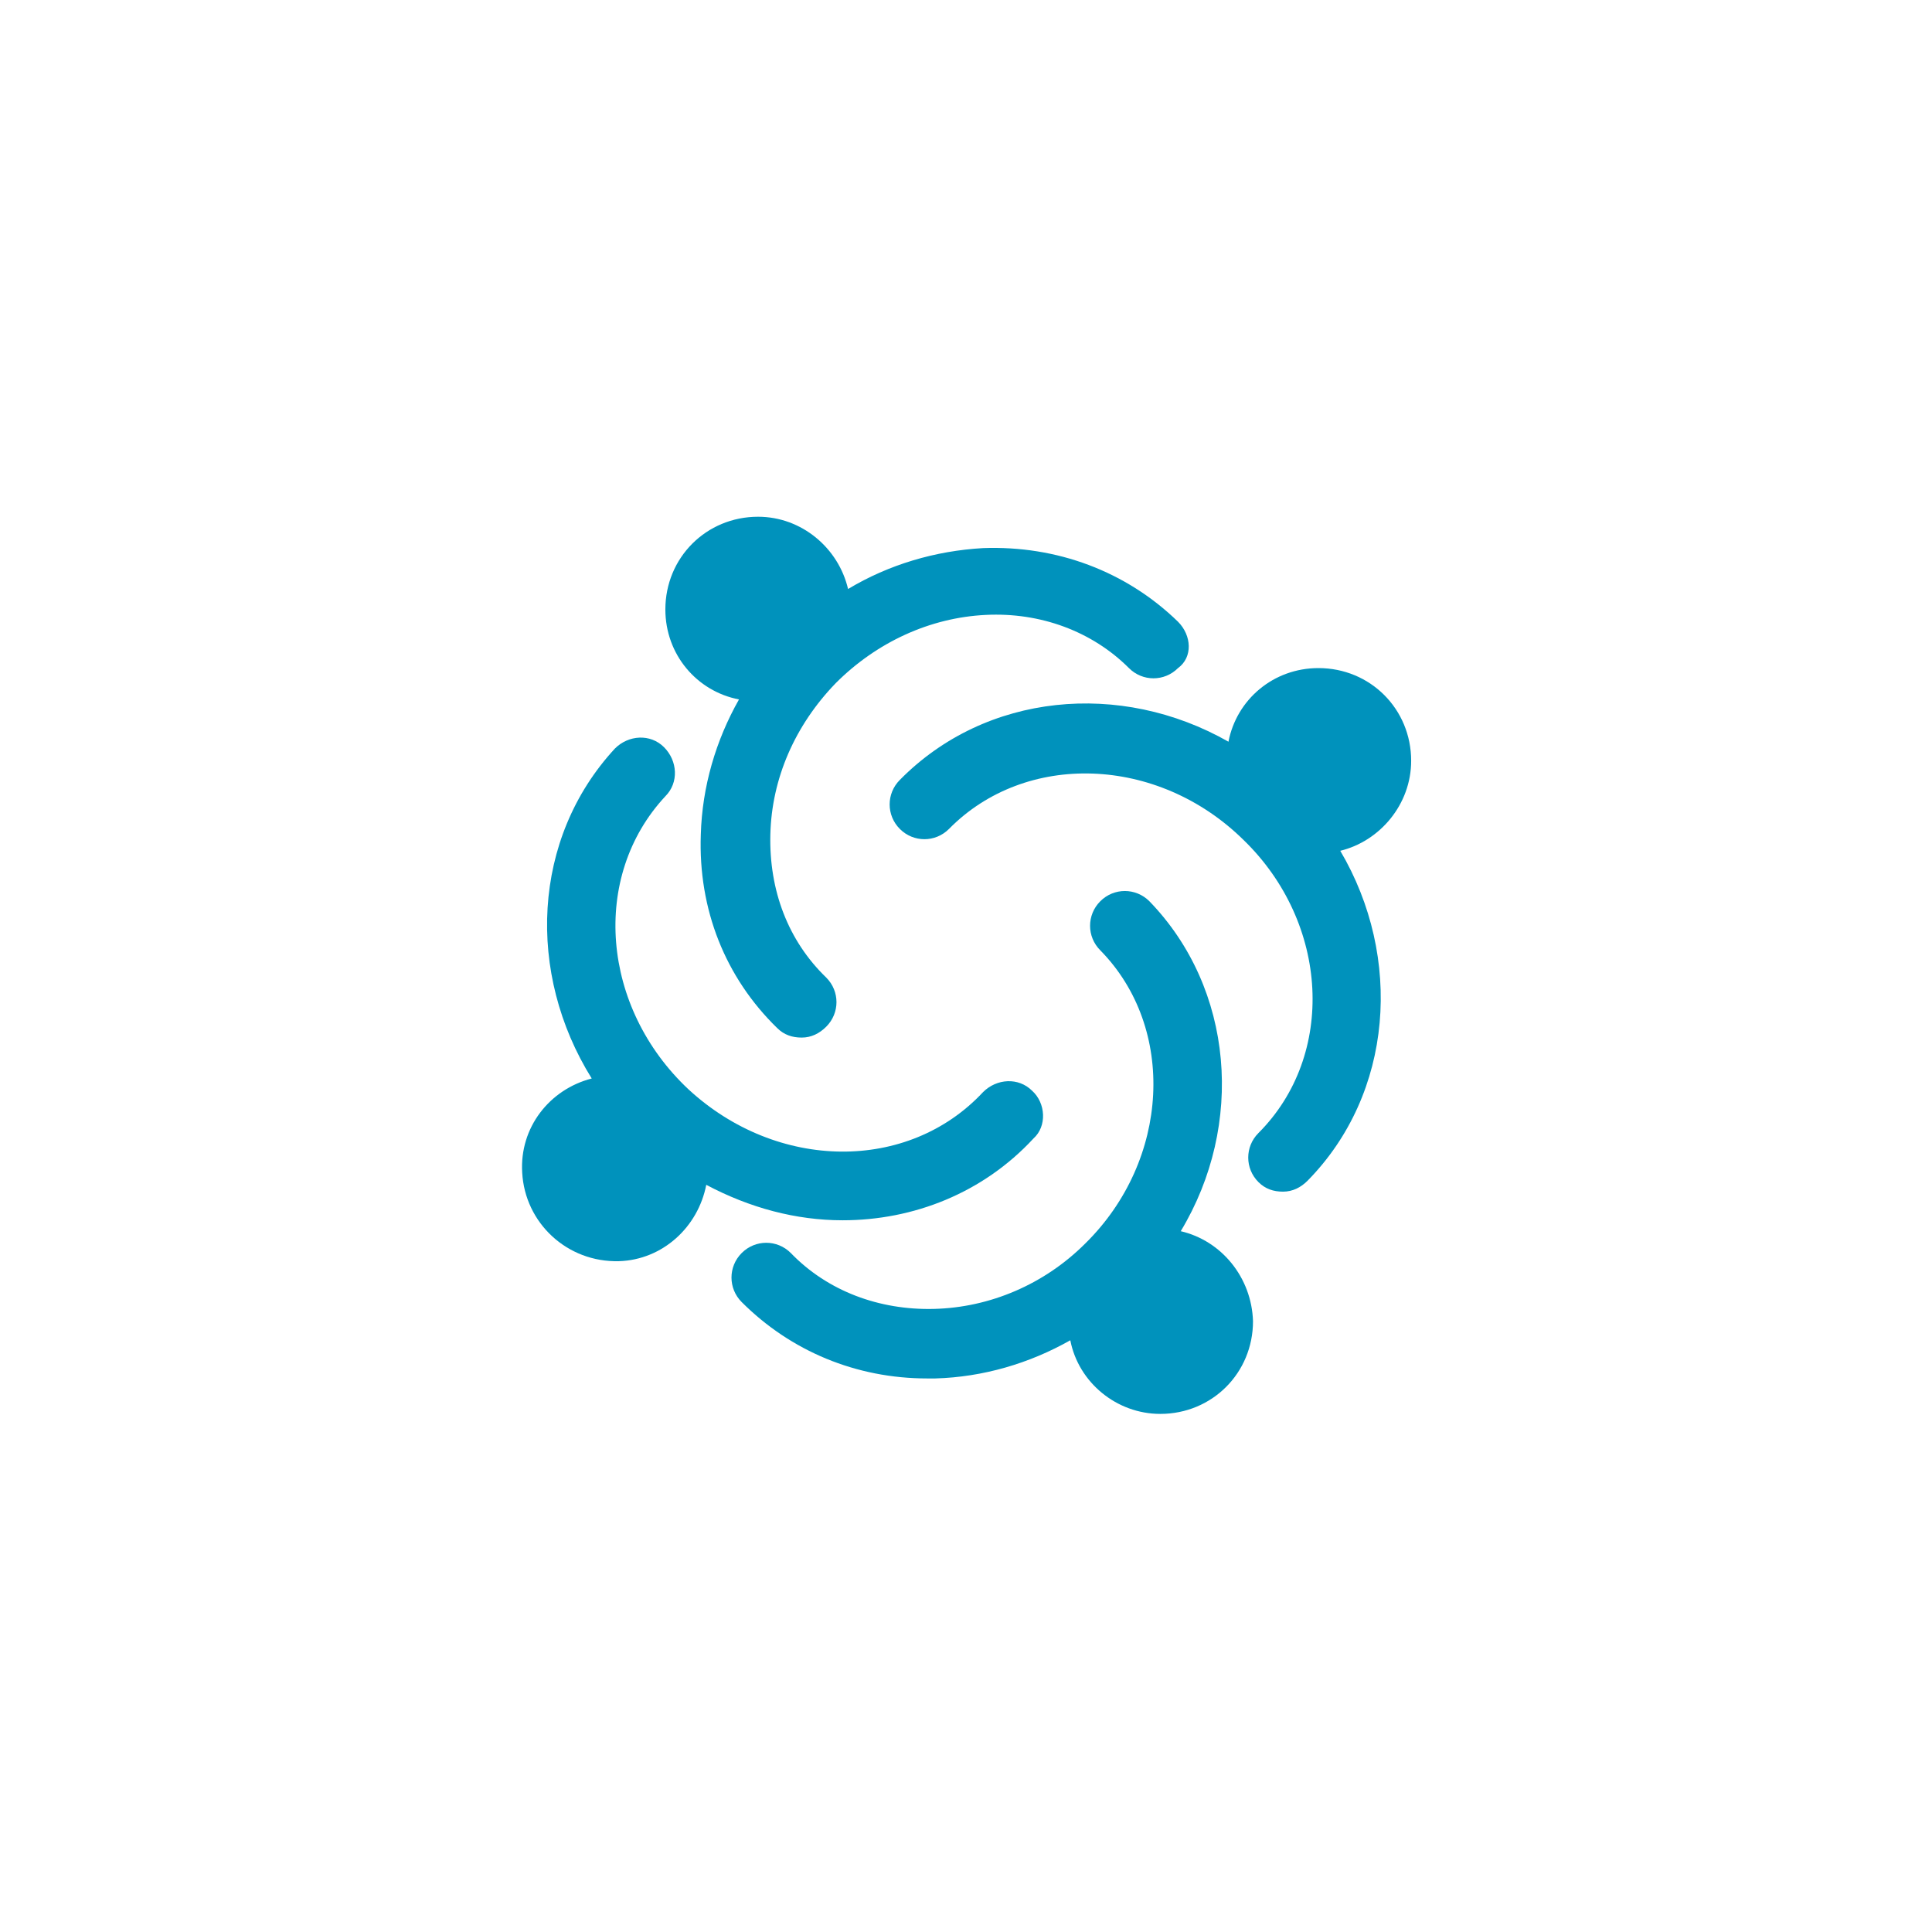
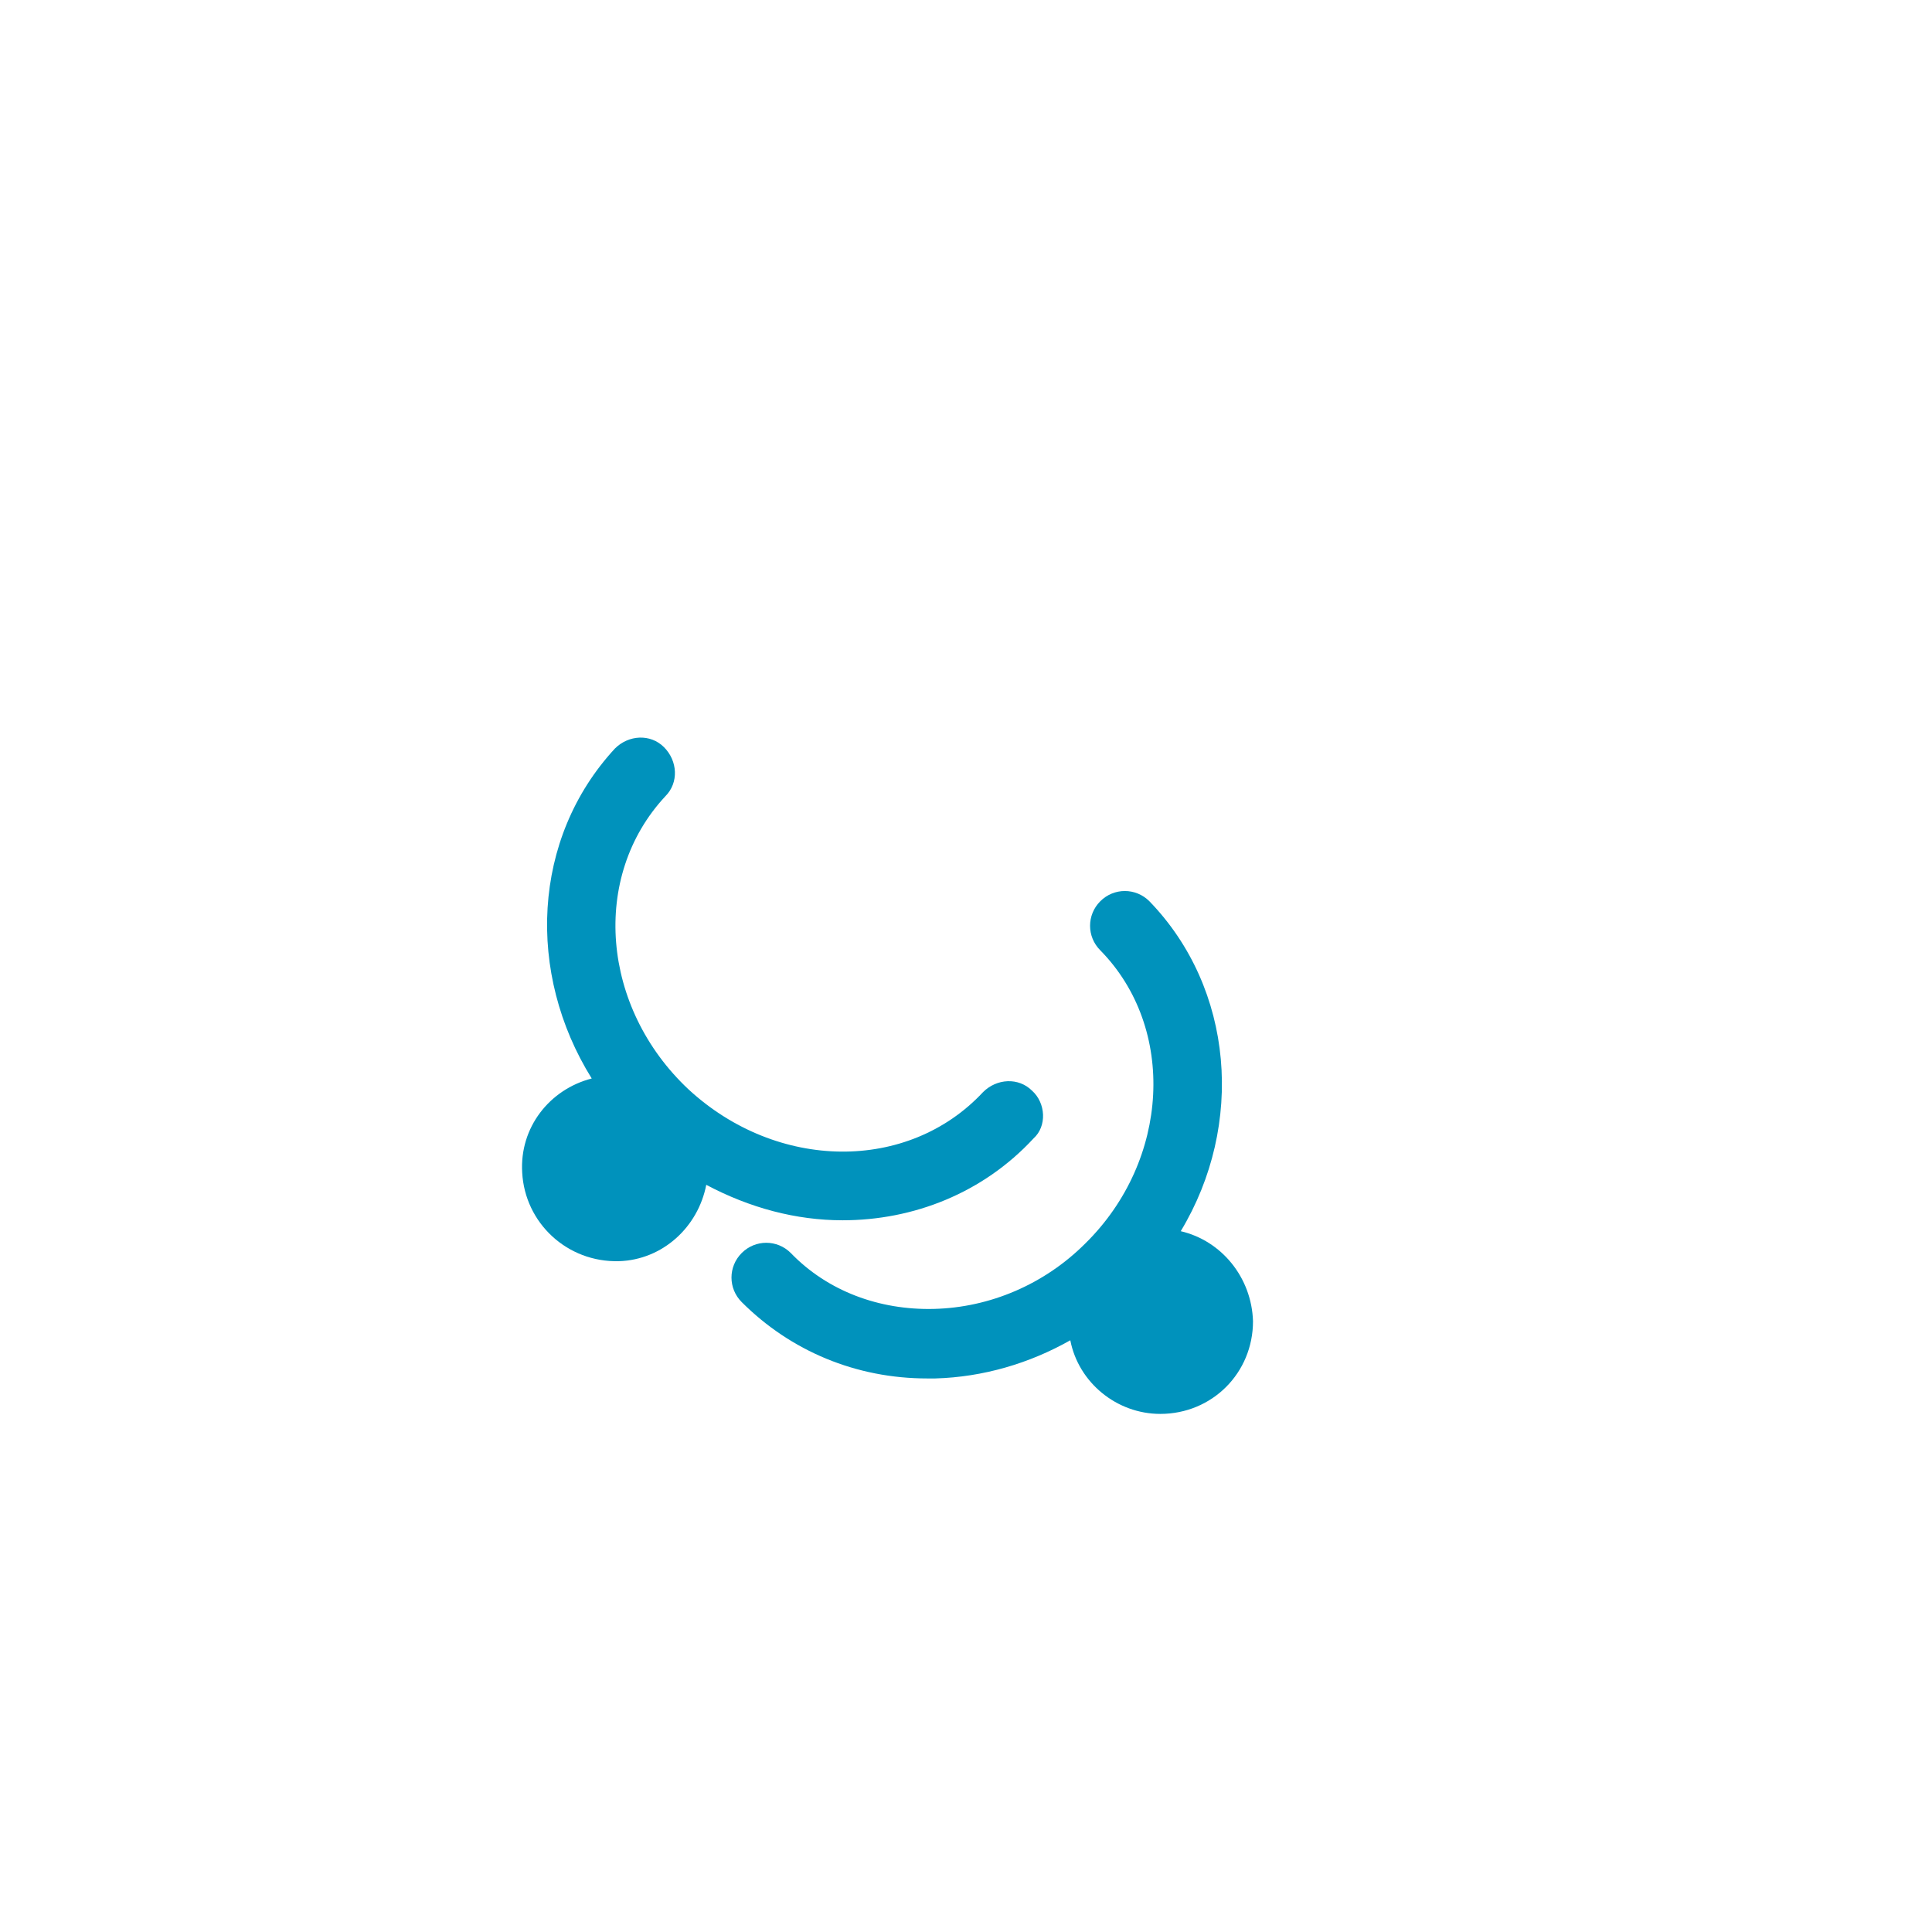
<svg xmlns="http://www.w3.org/2000/svg" version="1.1" id="Layer_1" x="0px" y="0px" viewBox="-226 350.2 141.7 141.7" style="enable-background:new -226 350.2 141.7 141.7;" xml:space="preserve">
  <style type="text/css">
	.st0{fill:#0092BC;}
</style>
  <g>
    <g>
-       <path class="st0" d="M-139.6,395.8c-3.8-3.7-8.9-5.6-14.3-5.4c-3.5,0.2-6.9,1.2-9.9,3c-0.7-3-3.4-5.3-6.6-5.3    c-3.8,0-6.8,3-6.8,6.8c0,3.3,2.3,6,5.4,6.6c-1.7,3-2.7,6.4-2.8,9.9c-0.2,5.5,1.8,10.5,5.6,14.2c0.5,0.5,1.1,0.7,1.8,0.7    s1.3-0.3,1.8-0.8c1-1,1-2.6,0-3.6c-2.8-2.7-4.2-6.4-4.1-10.5c0.1-4.1,1.8-8,4.8-11.1c3-3,6.9-4.8,11-5c4-0.2,7.8,1.2,10.5,3.9    c1,1,2.6,1,3.6,0C-138.5,398.4-138.6,396.8-139.6,395.8" />
-     </g>
+       </g>
    <g>
-       <path class="st0" d="M-122.5,406c0-3.8-3-6.8-6.8-6.8c-3.3,0-6,2.3-6.6,5.4c-7.9-4.5-17.8-3.6-24.1,2.8c-1,1-1,2.6,0,3.6    s2.6,1,3.6,0c5.6-5.7,15.3-5.4,21.6,0.8c6.3,6.1,6.8,15.8,1.1,21.5c-1,1-1,2.6,0,3.6c0.5,0.5,1.1,0.7,1.8,0.7s1.3-0.3,1.8-0.8    c6.3-6.4,7-16.4,2.4-24.2C-124.8,411.9-122.5,409.2-122.5,406" />
-     </g>
+       </g>
    <g>
      <path class="st0" d="M-150.3,430.2c-1-1-2.6-0.9-3.6,0.1c-5.5,5.9-15.1,5.8-21.6-0.2c-6.4-6-7.2-15.6-1.7-21.5    c1-1,0.9-2.6-0.1-3.6s-2.6-0.9-3.6,0.1c-6.1,6.6-6.5,16.5-1.7,24.2c-3.1,0.8-5.3,3.6-5.1,6.9c0.2,3.7,3.3,6.6,7.1,6.5    c3.2-0.1,5.8-2.5,6.4-5.6c3.2,1.7,6.6,2.6,10,2.6c5.2,0,10.3-2,14-6C-149.2,432.8-149.3,431.1-150.3,430.2" />
    </g>
    <g>
      <path class="st0" d="M-139.4,440.5c4.7-7.8,3.9-17.8-2.3-24.2c-1-1-2.6-1-3.6,0s-1,2.6,0,3.6c5.6,5.7,5.1,15.4-1.1,21.5    c-3,3-7,4.7-11.1,4.8c-4,0.1-7.8-1.3-10.5-4.1c-1-1-2.6-1-3.6,0s-1,2.6,0,3.6c3.6,3.6,8.4,5.6,13.6,5.6c0.2,0,0.4,0,0.6,0    c3.5-0.1,6.9-1.1,9.9-2.8c0.6,3.1,3.4,5.4,6.6,5.4c3.8,0,6.8-3,6.8-6.8C-134.2,443.9-136.4,441.2-139.4,440.5" />
    </g>
  </g>
</svg>